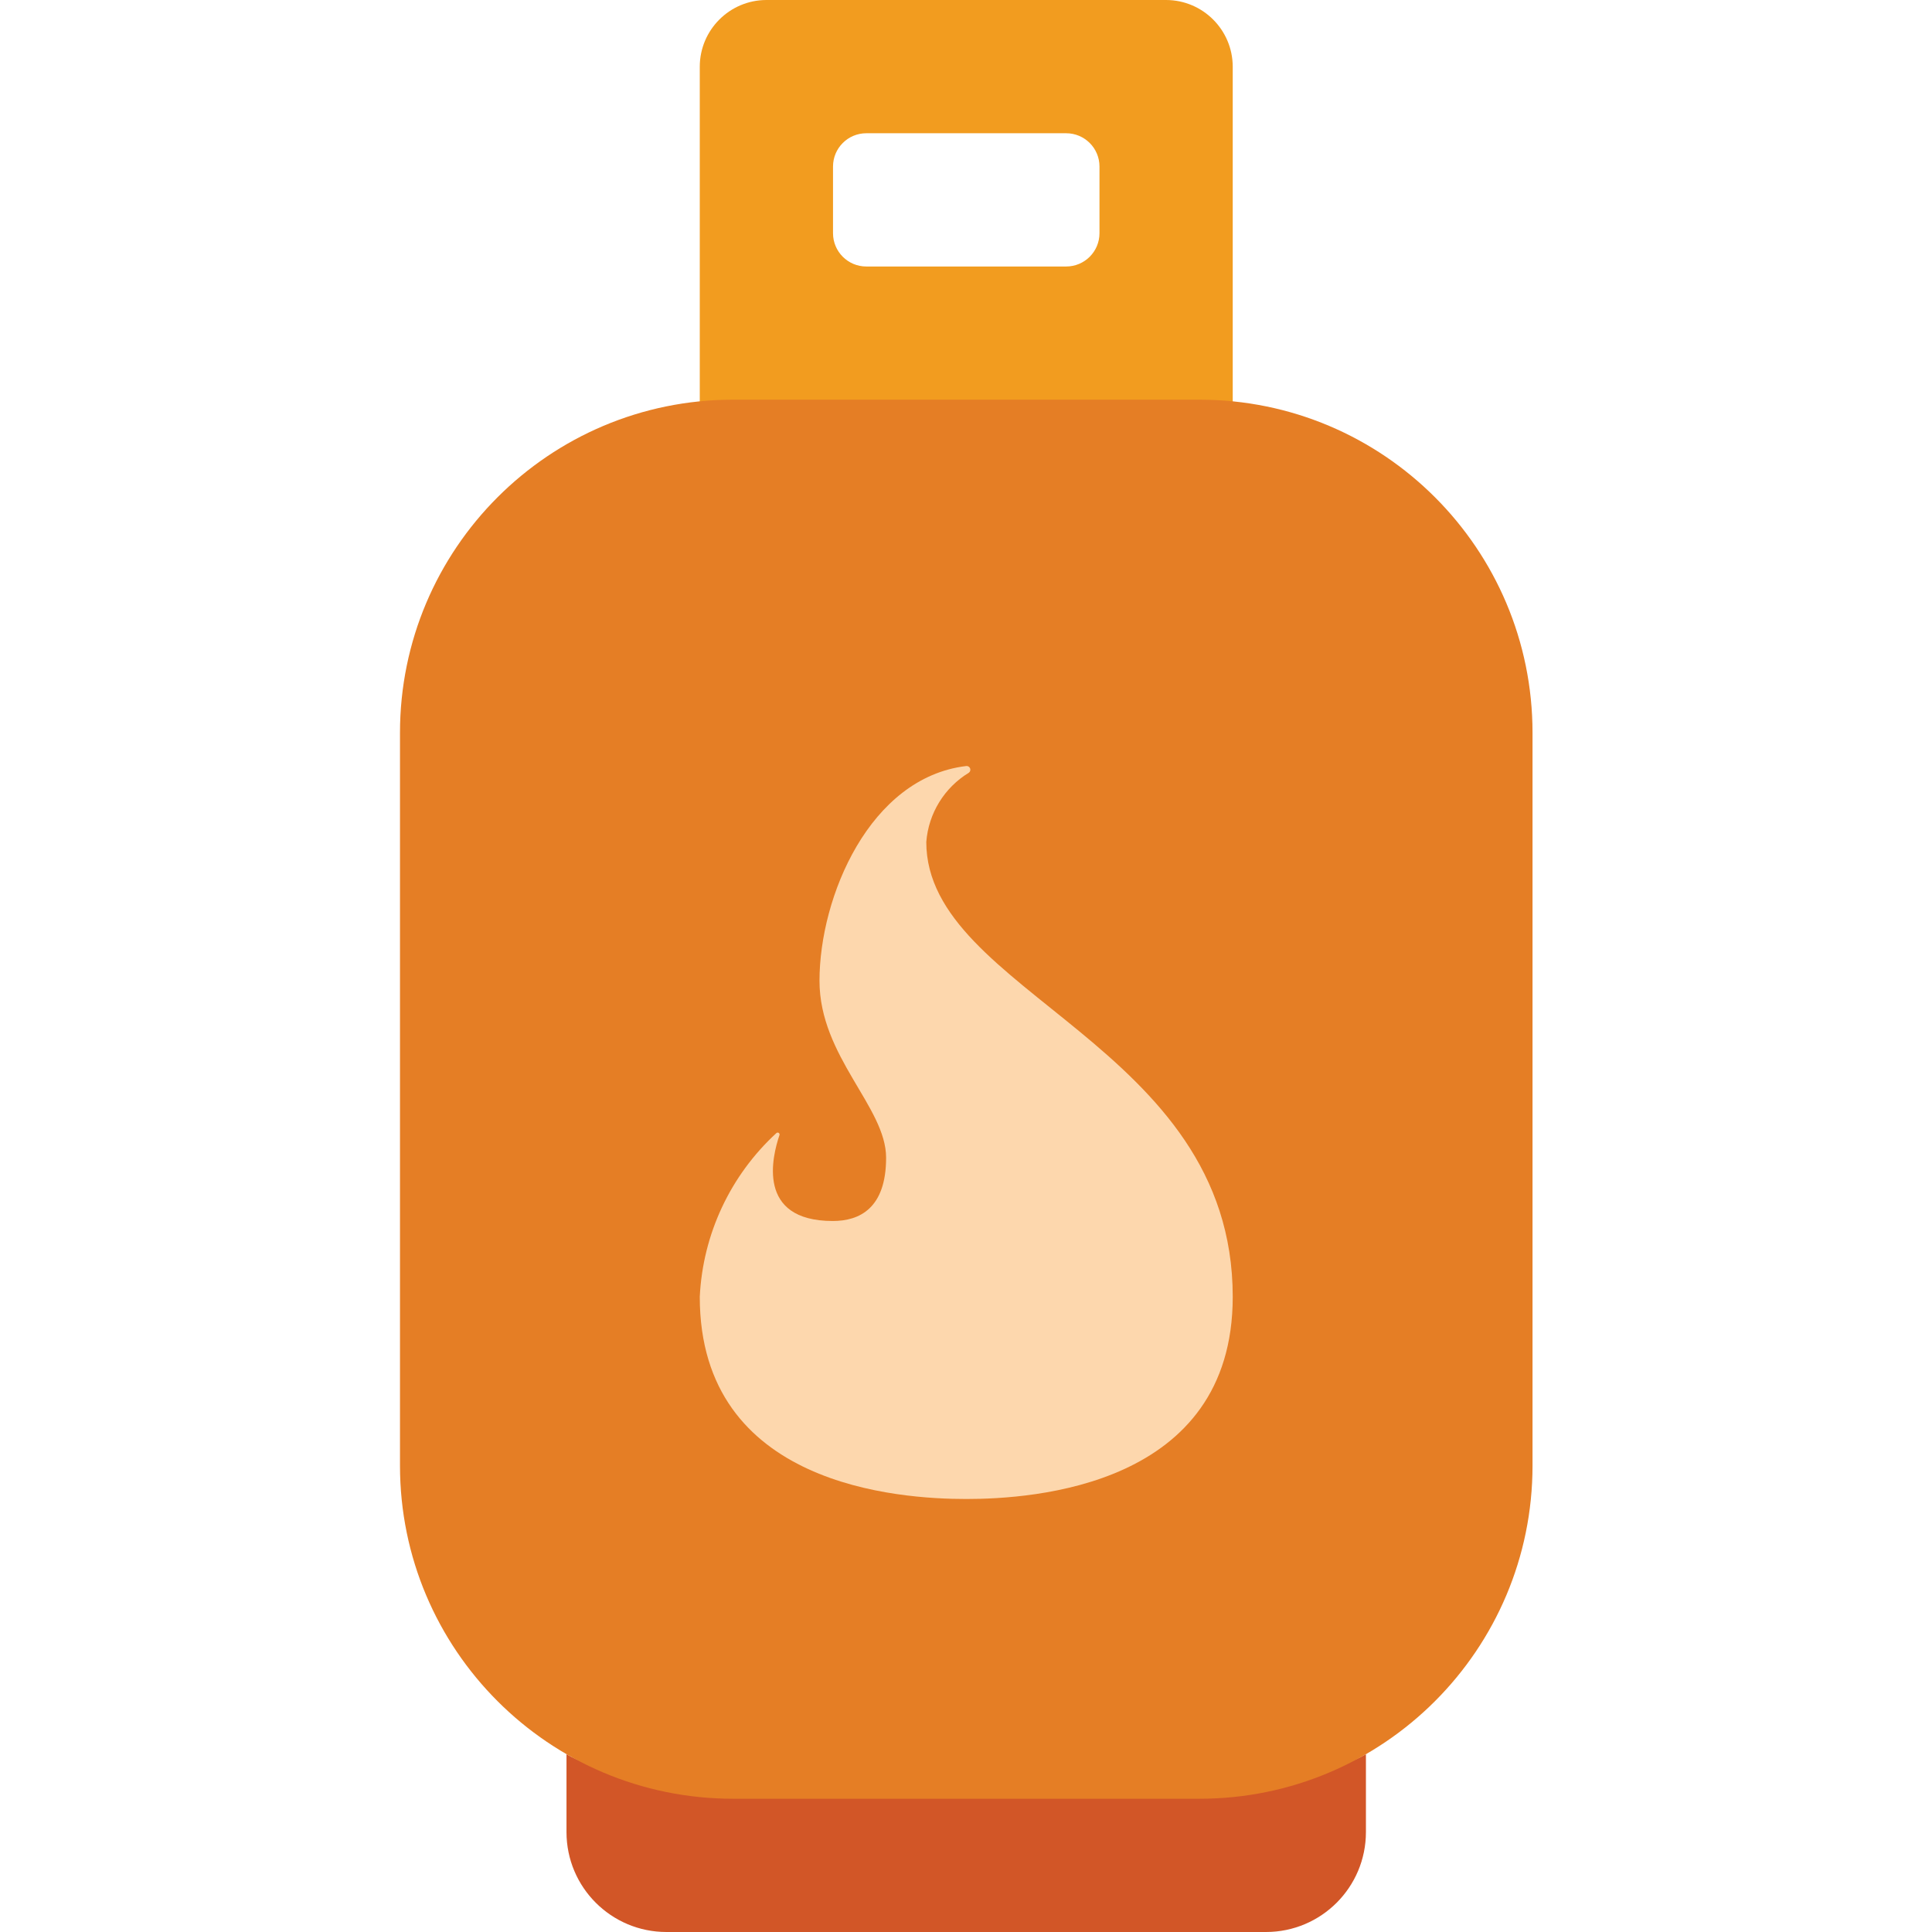
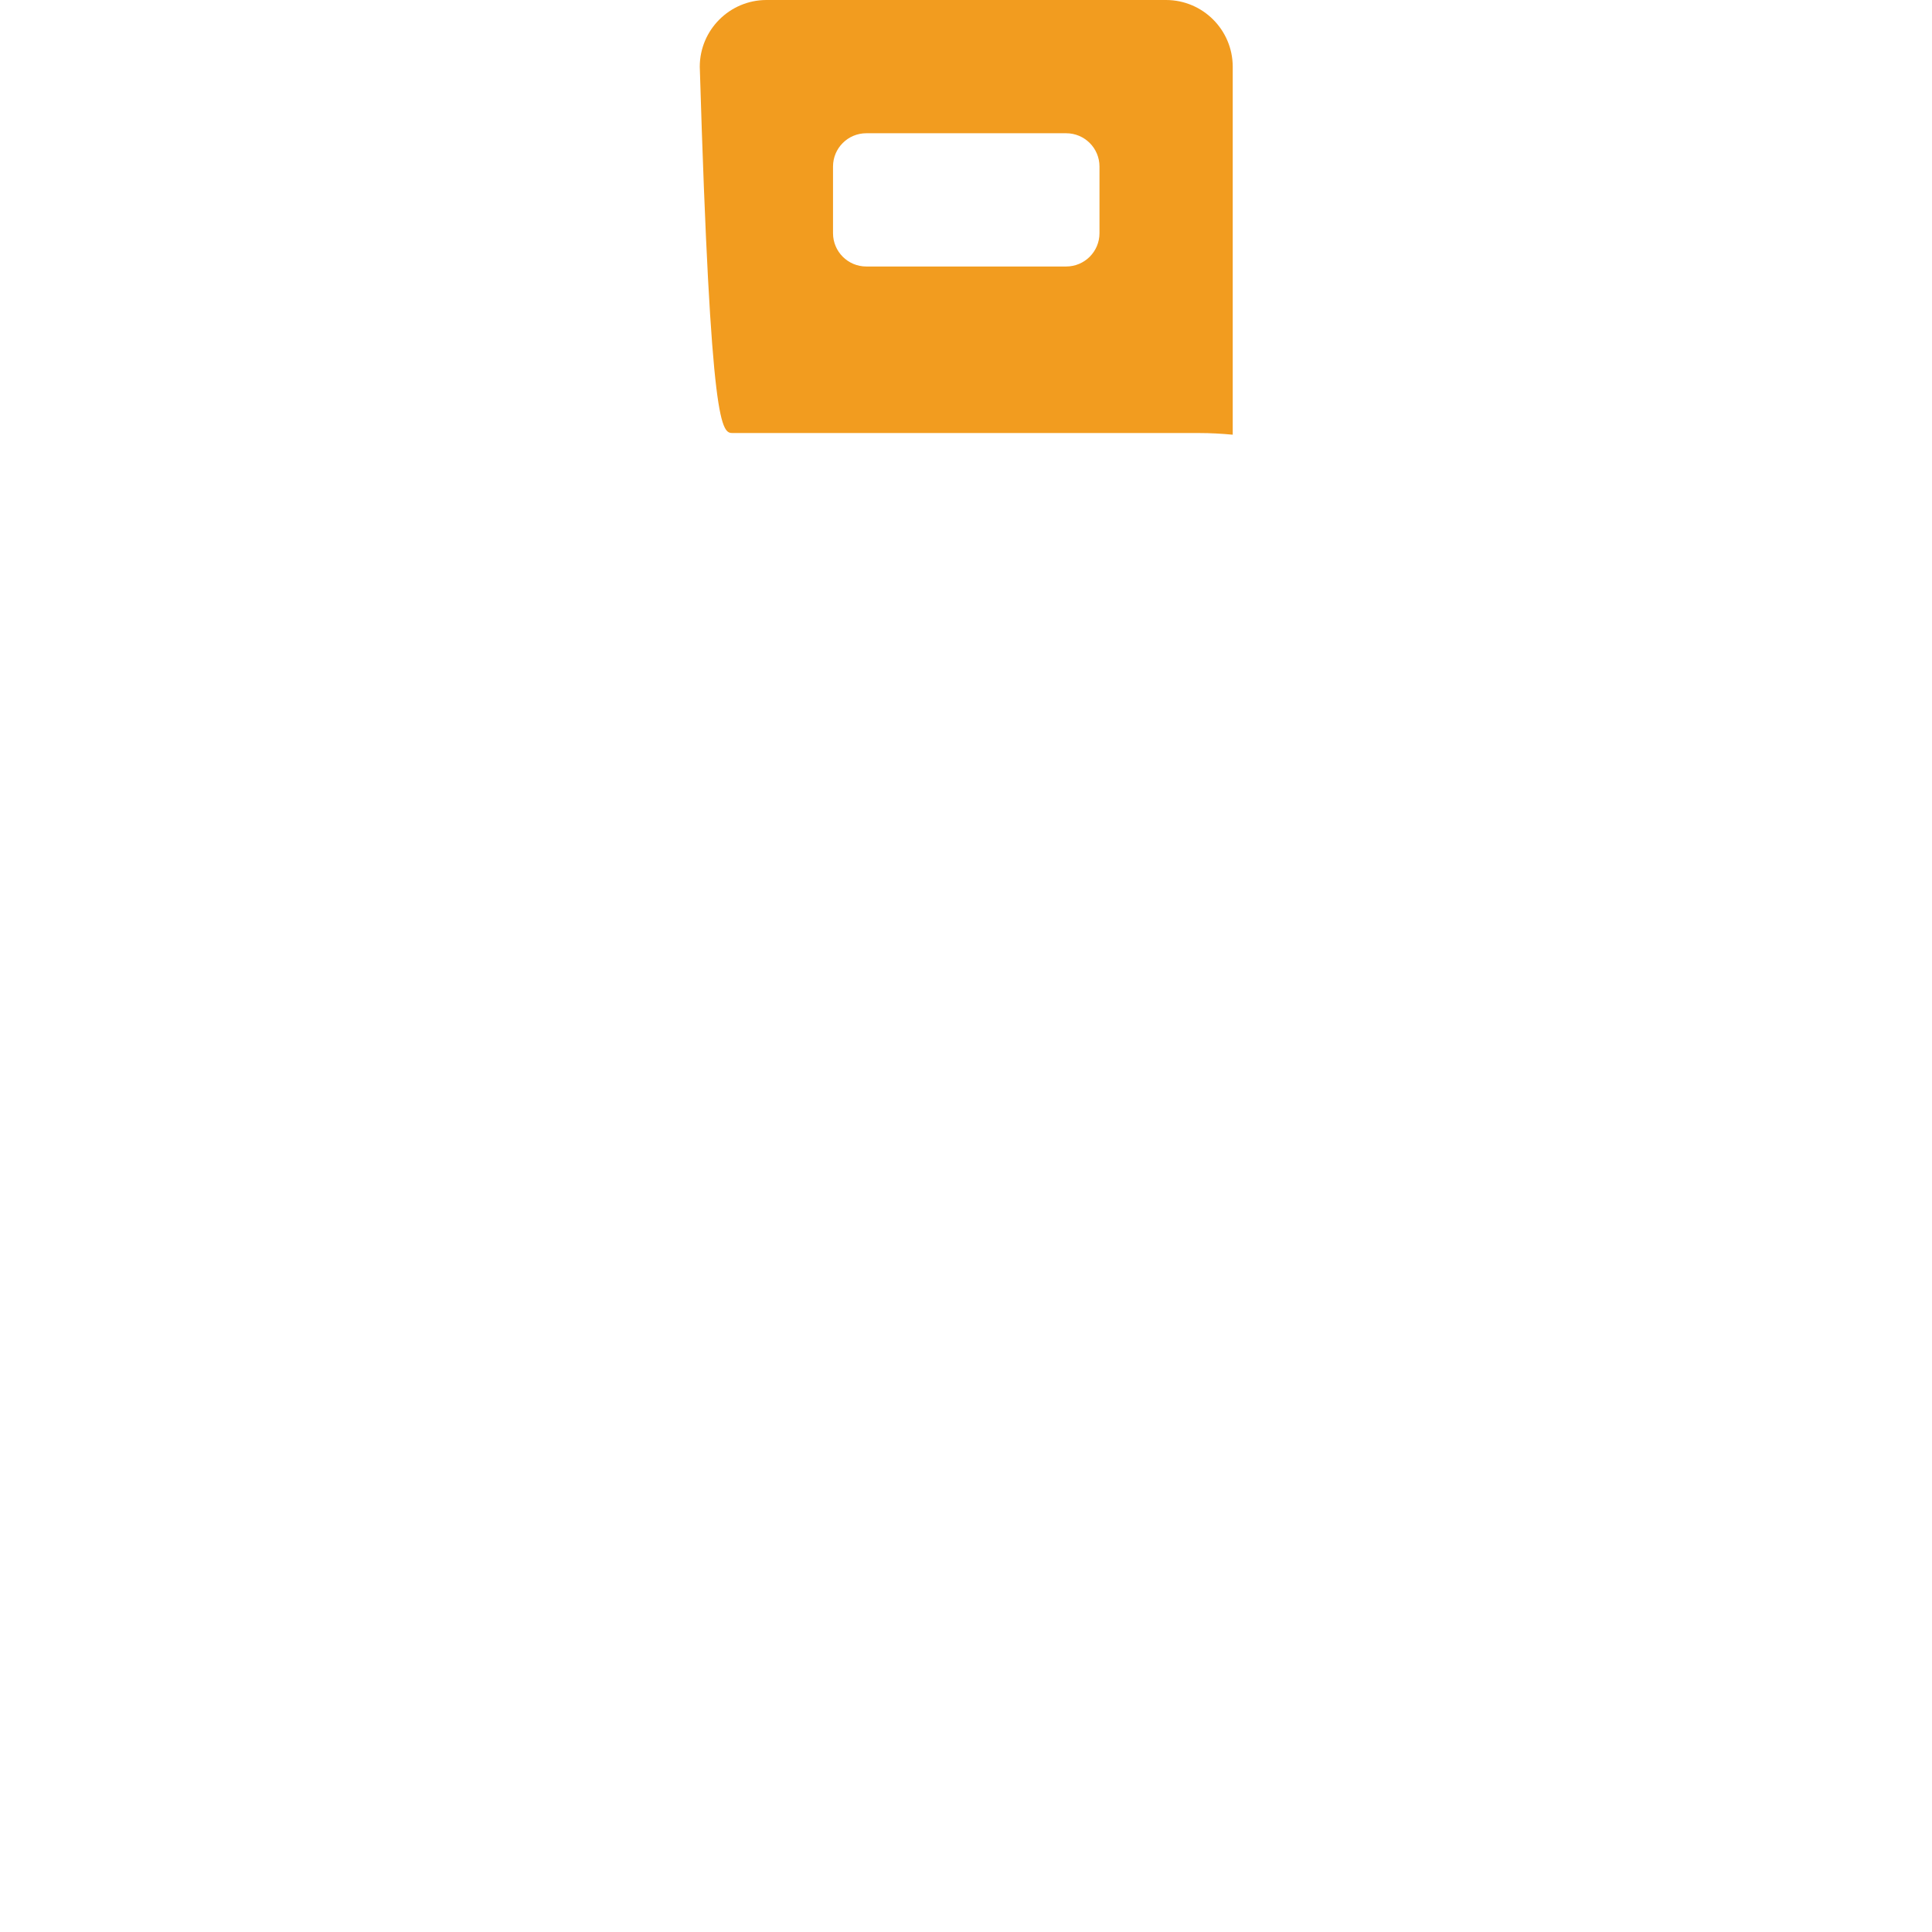
<svg xmlns="http://www.w3.org/2000/svg" width="65" height="65" viewBox="0 0 65 65" fill="none">
  <g clip-path="url(#clip0_180_2745)">
-     <path d="M40.352 59.397H24.662C22.618 59.397 20.709 59.974 19.059 59.018V61.638C19.059 63.495 20.564 65 22.421 65H42.593C44.45 65 45.955 63.495 45.955 61.638V59.018C44.305 59.974 42.396 59.397 40.352 59.397Z" fill="#D25627" />
-     <path d="M39.233 0H25.784C24.548 0.003 23.546 1.005 23.543 2.242V14.625C23.913 14.591 24.282 14.569 24.664 14.569H40.353C40.734 14.569 41.104 14.591 41.474 14.625V2.242C41.47 1.005 40.469 0.003 39.233 0ZM36.991 7.845C36.991 8.464 36.489 8.966 35.87 8.966H29.146C28.527 8.966 28.026 8.464 28.026 7.845V5.603C28.026 4.984 28.527 4.483 29.146 4.483H35.87C36.489 4.483 36.991 4.984 36.991 5.603V7.845Z" fill="#F29C1F" />
-     <path d="M24.664 13.447H40.354C46.543 13.447 51.56 18.465 51.56 24.654V49.309C51.56 55.499 46.543 60.517 40.354 60.517H24.664C18.475 60.517 13.457 55.499 13.457 49.309V24.654C13.457 18.465 18.475 13.447 24.664 13.447Z" fill="#E57E25" />
-     <path d="M32.508 50.432C30.267 50.432 23.543 50.007 23.543 43.63C23.644 41.527 24.57 39.547 26.12 38.122C26.141 38.103 26.172 38.099 26.197 38.114C26.221 38.128 26.233 38.157 26.226 38.185C25.986 38.886 25.424 41.079 28.019 41.079C28.916 41.079 29.812 40.655 29.812 38.95C29.812 37.245 27.571 35.549 27.571 32.998C27.571 30.169 29.262 26.162 32.502 25.773C32.559 25.764 32.614 25.795 32.637 25.848C32.659 25.901 32.643 25.962 32.597 25.997C31.772 26.498 31.238 27.365 31.164 28.327C31.164 33.428 41.474 35.128 41.474 43.63C41.474 50.007 34.75 50.432 32.508 50.432Z" fill="#FDD7AD" />
+     <path d="M39.233 0H25.784C24.548 0.003 23.546 1.005 23.543 2.242C23.913 14.591 24.282 14.569 24.664 14.569H40.353C40.734 14.569 41.104 14.591 41.474 14.625V2.242C41.47 1.005 40.469 0.003 39.233 0ZM36.991 7.845C36.991 8.464 36.489 8.966 35.87 8.966H29.146C28.527 8.966 28.026 8.464 28.026 7.845V5.603C28.026 4.984 28.527 4.483 29.146 4.483H35.87C36.489 4.483 36.991 4.984 36.991 5.603V7.845Z" fill="#F29C1F" />
  </g>
  <defs>
    <clipPath id="clip0_180_2745">
      <rect width="65" height="65" fill="white" />
    </clipPath>
  </defs>
</svg>